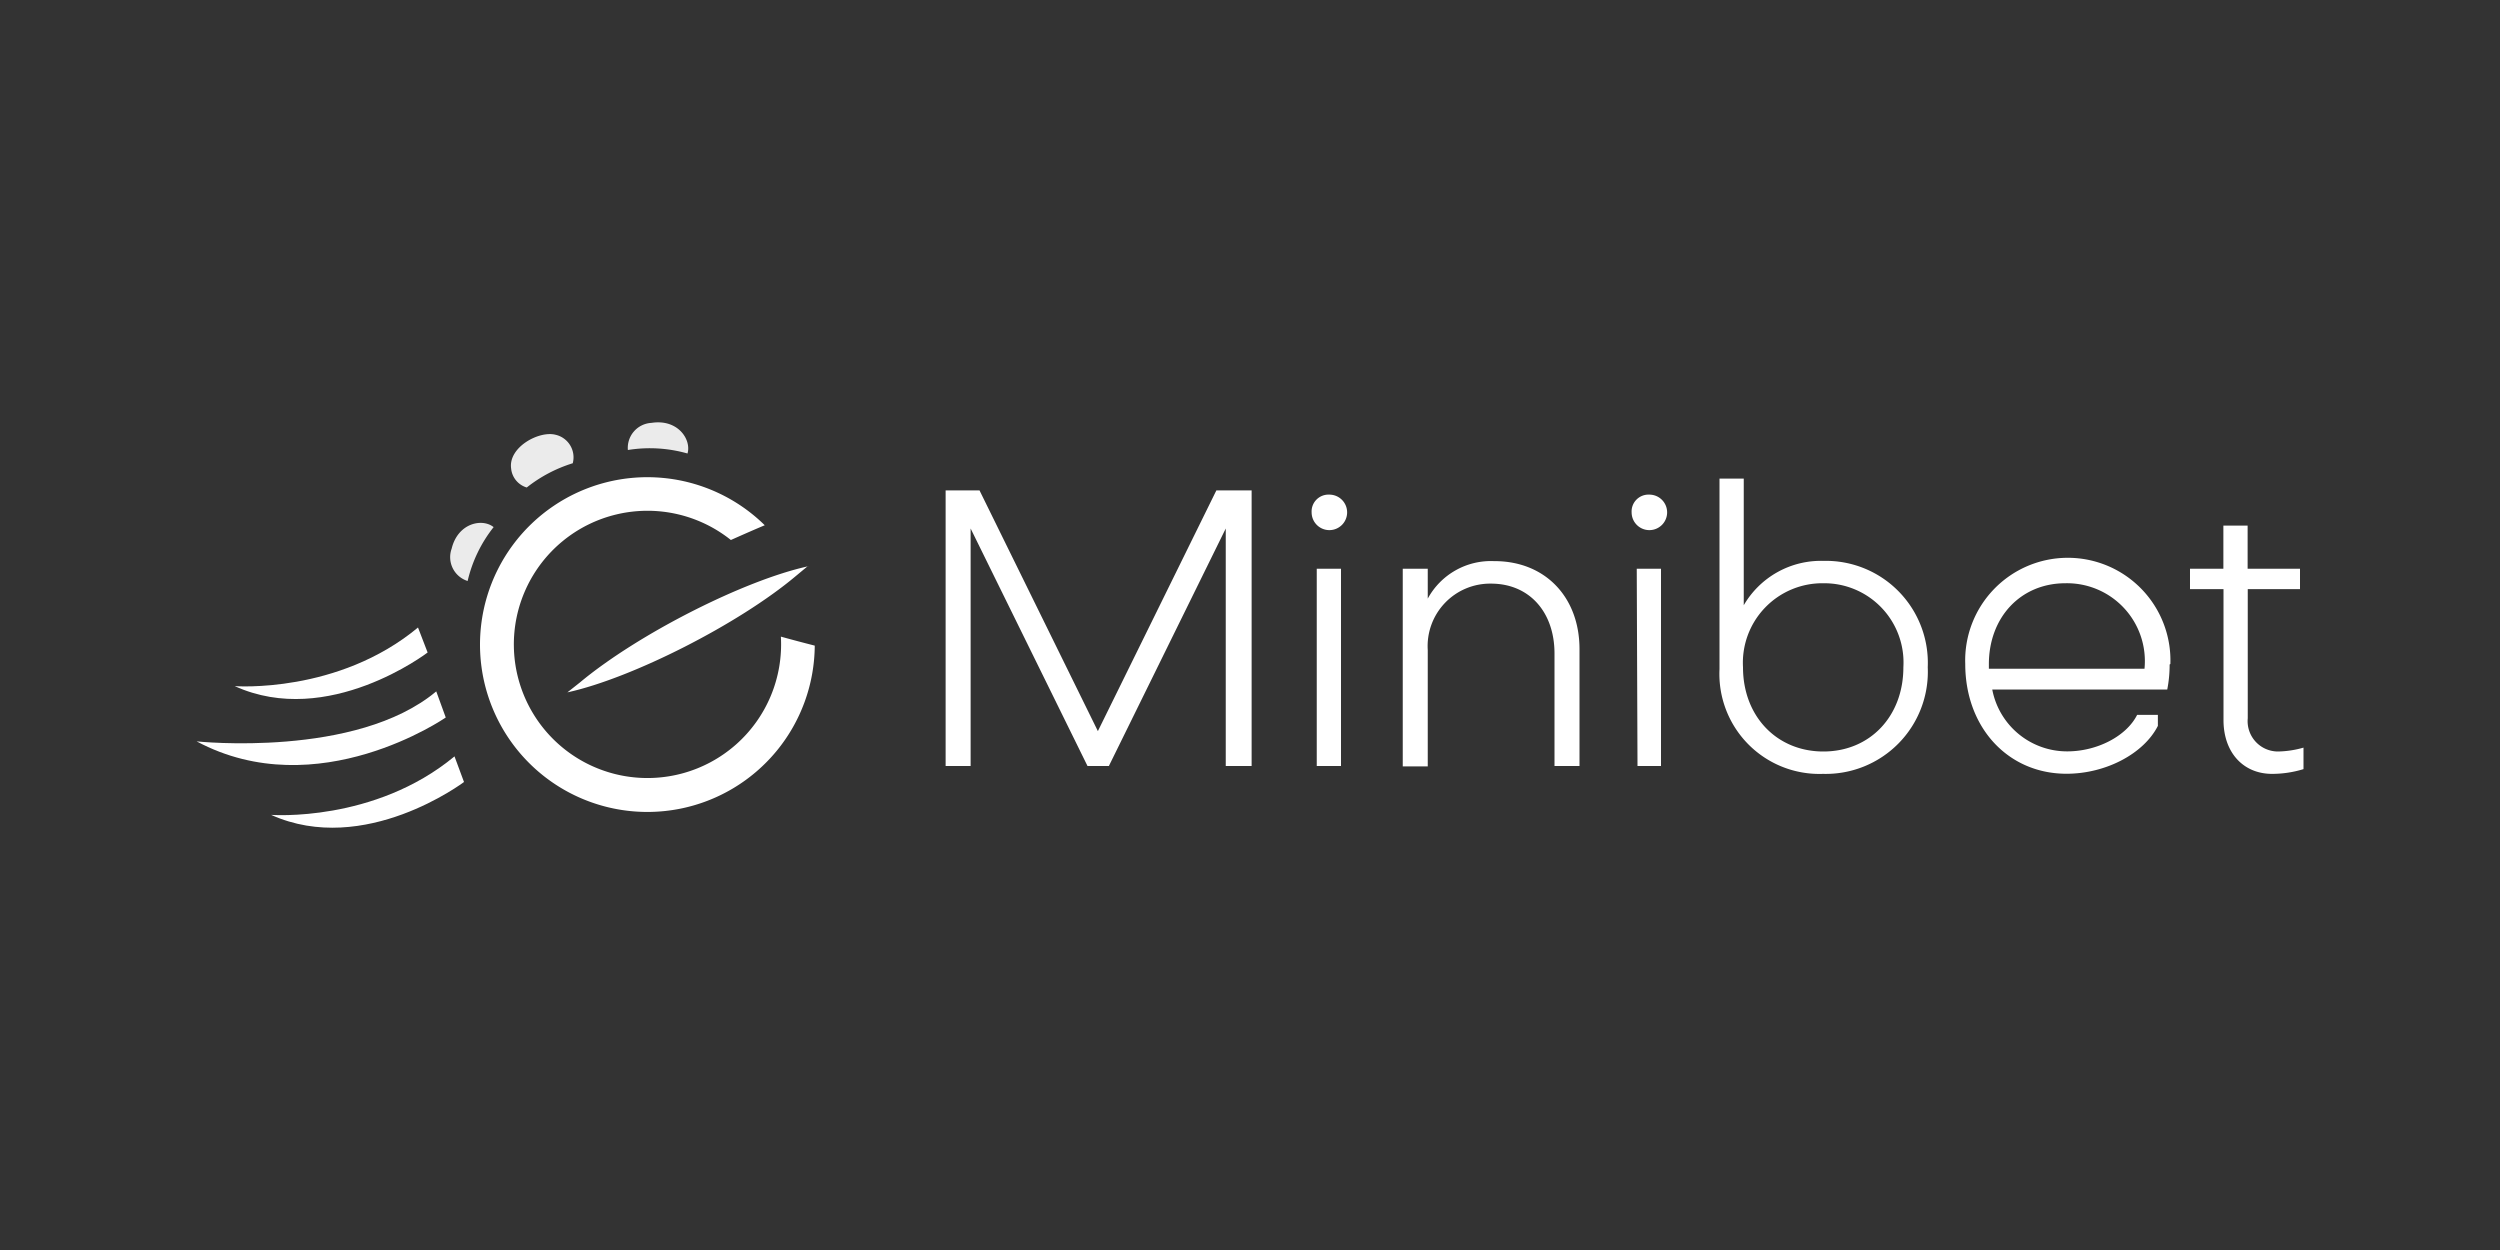
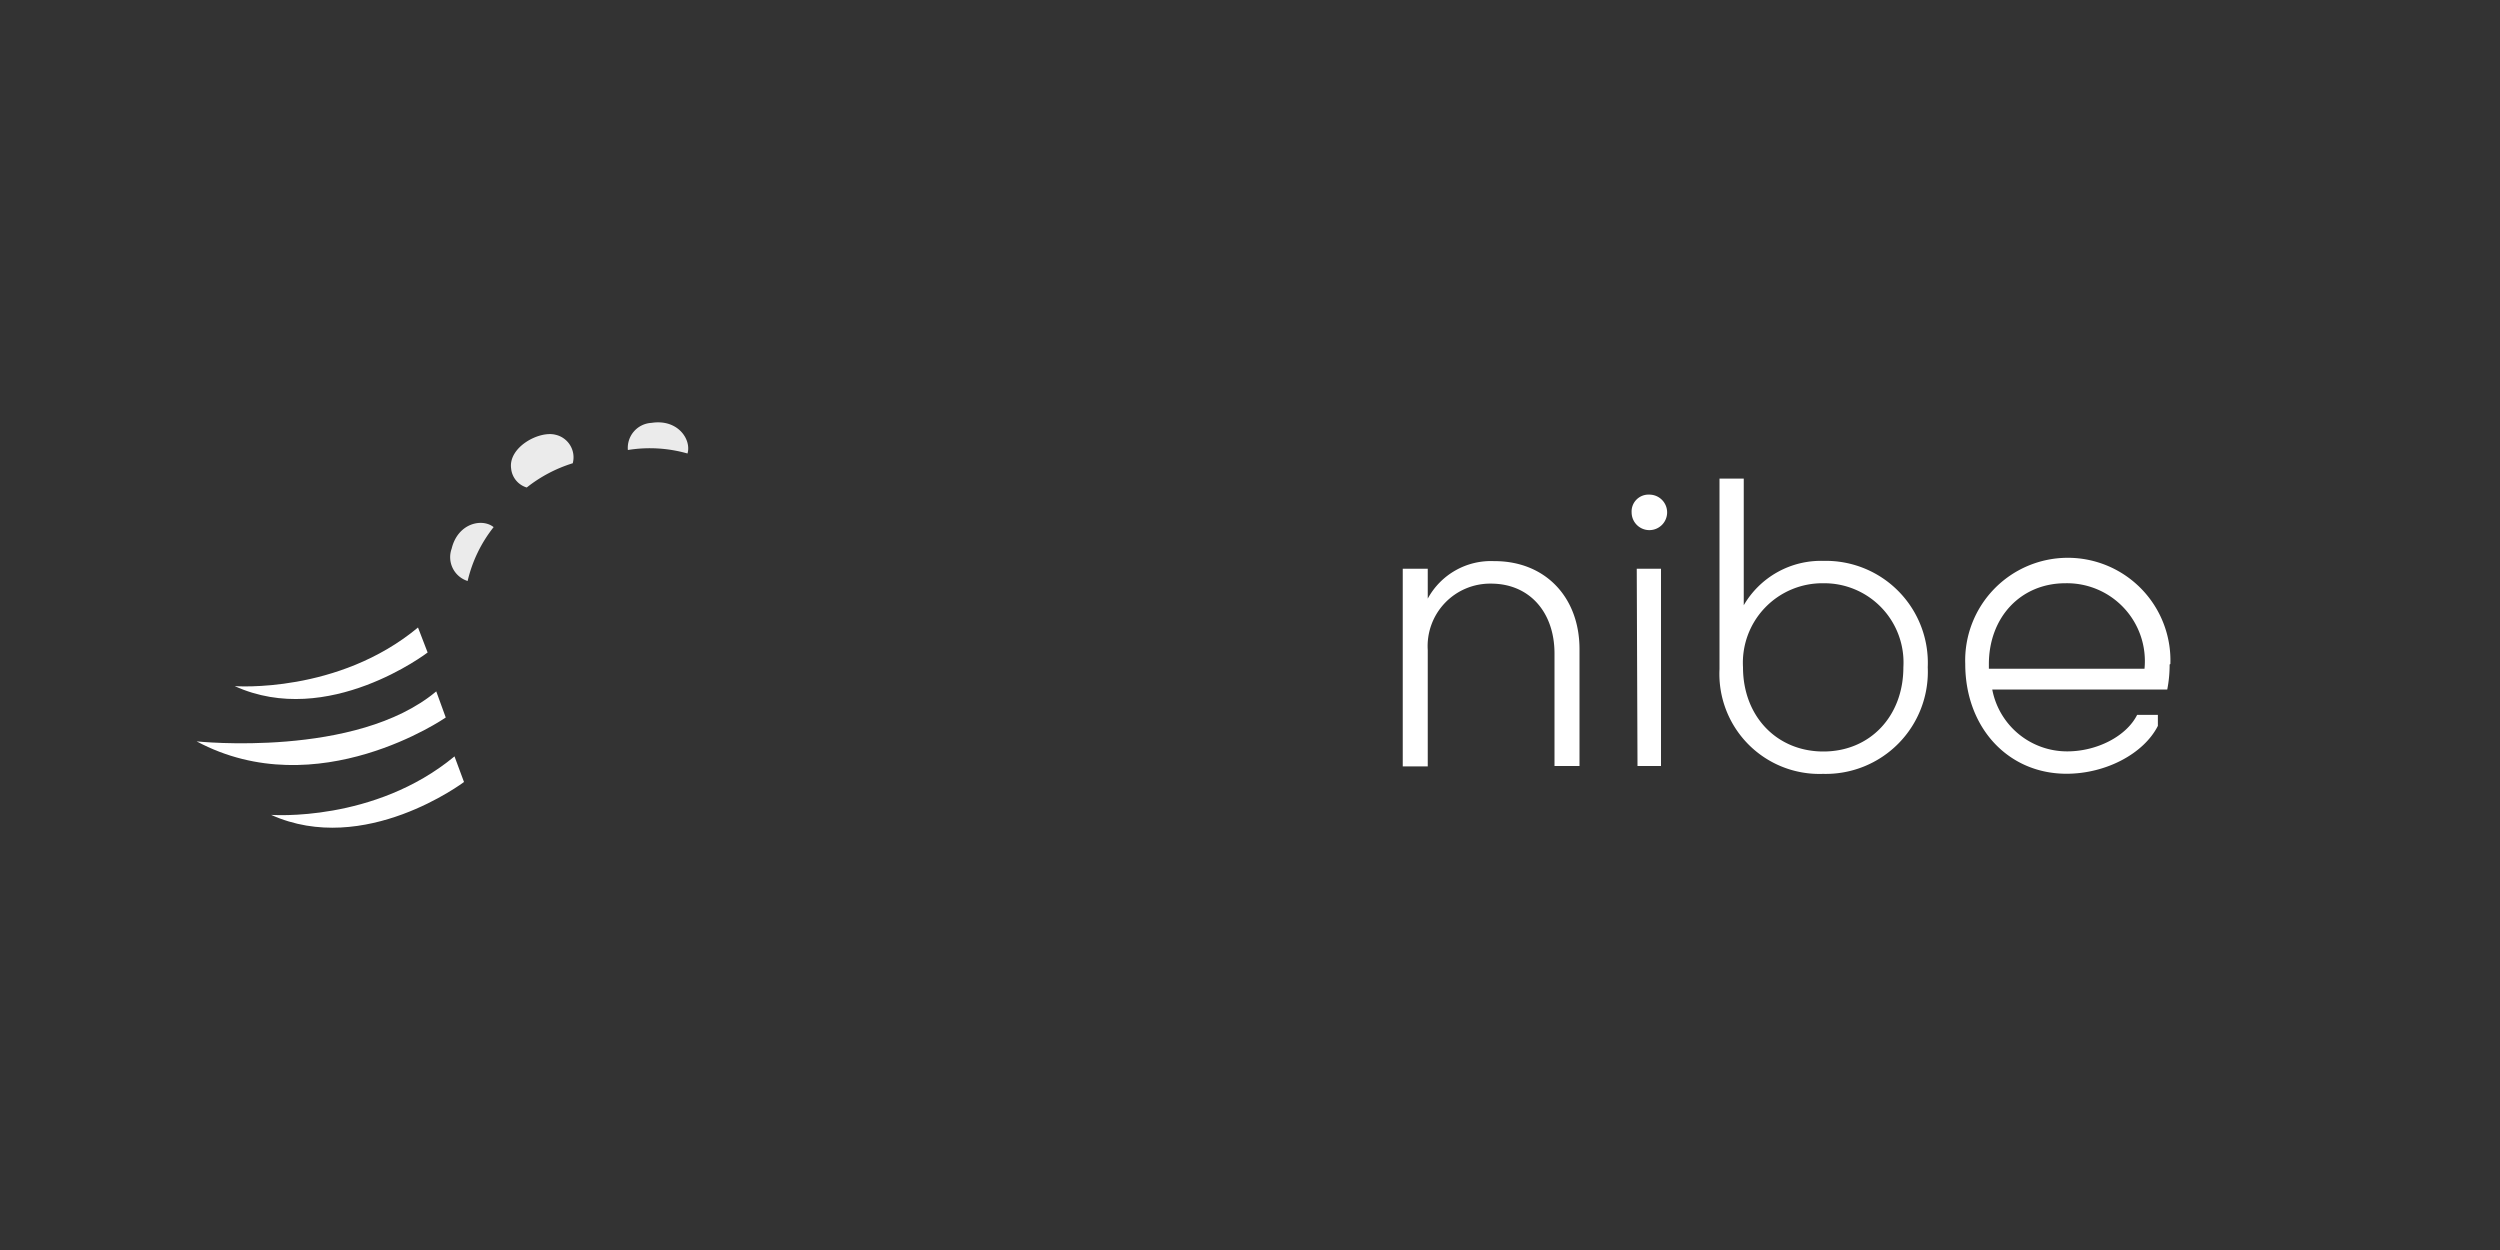
<svg xmlns="http://www.w3.org/2000/svg" id="Layer_1" data-name="Layer 1" viewBox="0 0 200 100">
  <rect x="0" y="0" width="200" height="100" fill="#333333" stroke="none" />
  <defs>
    <style>.cls-1,.cls-2{fill:#fff;}.cls-2{opacity:0.9;}</style>
  </defs>
  <title>logo</title>
-   <path class="cls-1" d="M78.36,39.23l9.47,19.26,9.48-19.26h2.82V61.28H98.06v-19l-9.35,19H87l-9.35-19v19h-2V39.23Z" />
-   <path class="cls-1" d="M106.34,39.57A1.42,1.42,0,1,1,104.93,41,1.35,1.35,0,0,1,106.34,39.57Zm-1,5.93h1.94V61.28h-1.94Z" />
  <path class="cls-1" d="M126.36,51.93v9.35h-2v-9c0-3.3-2-5.59-5.08-5.59A5,5,0,0,0,114.22,52v9.31h-2V45.5h2v2.39a5.75,5.75,0,0,1,5.3-3C123.6,44.87,126.36,47.76,126.36,51.93Z" />
  <path class="cls-1" d="M131.94,39.57A1.42,1.42,0,1,1,130.53,41,1.35,1.35,0,0,1,131.94,39.57Zm-1,5.93h1.94V61.28H131Z" />
  <path class="cls-1" d="M139.5,38.29V48.42a7.14,7.14,0,0,1,6.37-3.55,8.16,8.16,0,0,1,8.35,8.51,8.17,8.17,0,0,1-8.38,8.53,8,8,0,0,1-8.28-8.38V38.29Zm6.37,8.37a6.36,6.36,0,0,0-6.43,6.72c0,3.92,2.7,6.74,6.43,6.74s6.4-2.82,6.4-6.74A6.34,6.34,0,0,0,145.87,46.66Z" />
  <path class="cls-1" d="M173.57,53.16a10.15,10.15,0,0,1-.19,2h-14a6.09,6.09,0,0,0,6,4.95c2.39,0,4.74-1.22,5.59-2.92h1.66v.88c-1.13,2.23-4.17,3.83-7.31,3.83-4.68,0-8.1-3.7-8.1-8.78a8.21,8.21,0,1,1,16.41,0Zm-14.46.34h12.45a6.23,6.23,0,0,0-6.33-6.84c-3.58,0-6.12,2.73-6.12,6.47Z" />
-   <path class="cls-1" d="M175.2,45.5h2.67V42.05h1.94V45.5H184v1.63h-4.18V57.46a2.43,2.43,0,0,0,2.39,2.66,7.81,7.81,0,0,0,2.07-.31v1.72a8.6,8.6,0,0,1-2.51.38c-2.32,0-3.89-1.72-3.89-4.3V47.13H175.2Z" />
  <path class="cls-1" d="M18.78,54.89s8.26.63,14.66-4.69l.77,2S26.25,58.29,18.78,54.89Z" />
  <path class="cls-1" d="M37.12,62.56s-7.95,6-15.43,2.63c0,0,8.26.63,14.67-4.68Z" />
  <path class="cls-1" d="M35.66,57.4s-10.24,7.09-19.93,1.91c0,0,12.77,1.36,19.17-4Z" />
-   <path class="cls-1" d="M64.71,45.29h0C59.55,46.4,51,50.75,46.39,54.6l-1,.79v0h0c5.17-1.13,13.72-5.47,18.28-9.31l.94-.78a.08.08,0,0,1,0,0Z" />
-   <path class="cls-1" d="M62.47,50.93a10.69,10.69,0,1,1-4-7.73c.9-.4,1.8-.8,2.71-1.18a13.39,13.39,0,1,0,4,9.63C64.28,51.42,63.37,51.18,62.47,50.93Z" />
  <path class="cls-2" d="M50.23,36a2,2,0,0,1,1.89-2.17c2.11-.33,3.21,1.34,2.88,2.45A11,11,0,0,0,50.23,36Z" />
  <path class="cls-2" d="M37.41,46.48a2,2,0,0,1-1.28-2.58c.5-2.07,2.46-2.46,3.36-1.73A10.94,10.94,0,0,0,37.41,46.48Z" />
-   <path class="cls-2" d="M45.82,37.06a1.85,1.85,0,0,0-1.38-2.28c-1.32-.34-3.79,1-3.55,2.7A1.76,1.76,0,0,0,42.14,39,11.29,11.29,0,0,1,45.82,37.06Z" />
+   <path class="cls-2" d="M45.82,37.06a1.85,1.85,0,0,0-1.38-2.28c-1.32-.34-3.79,1-3.55,2.7A1.76,1.76,0,0,0,42.14,39,11.29,11.29,0,0,1,45.82,37.06" />
</svg>